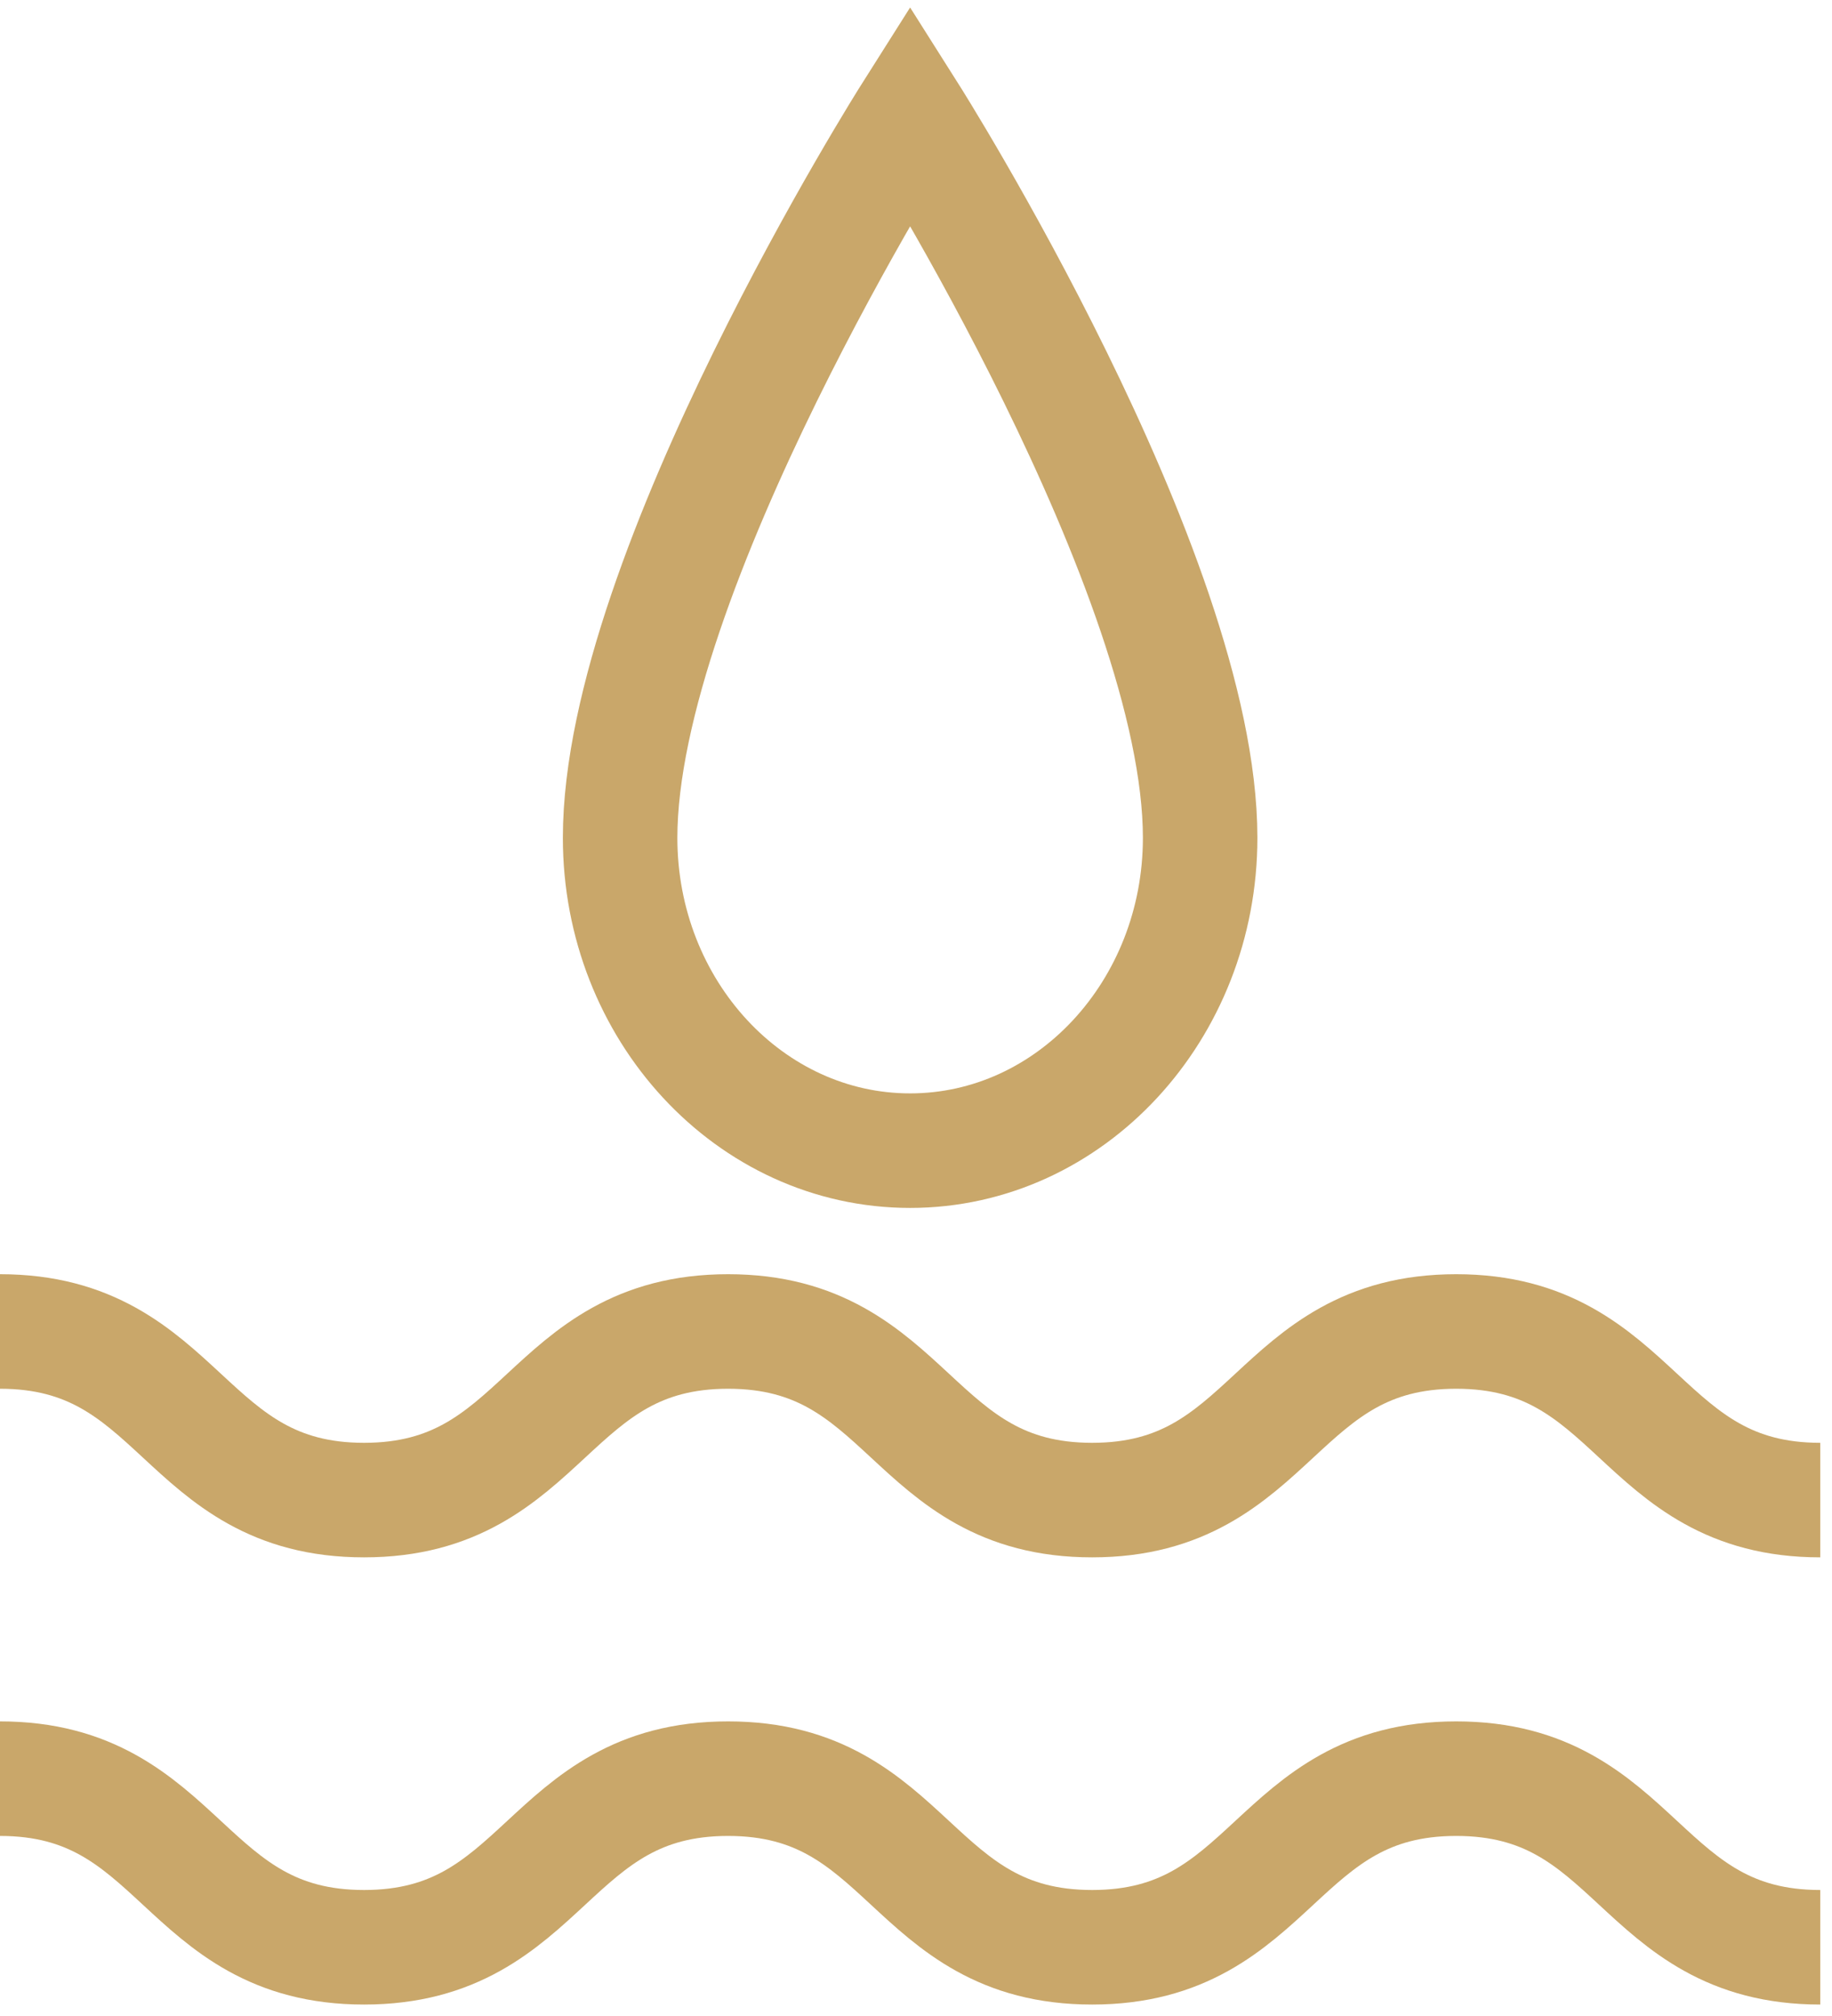
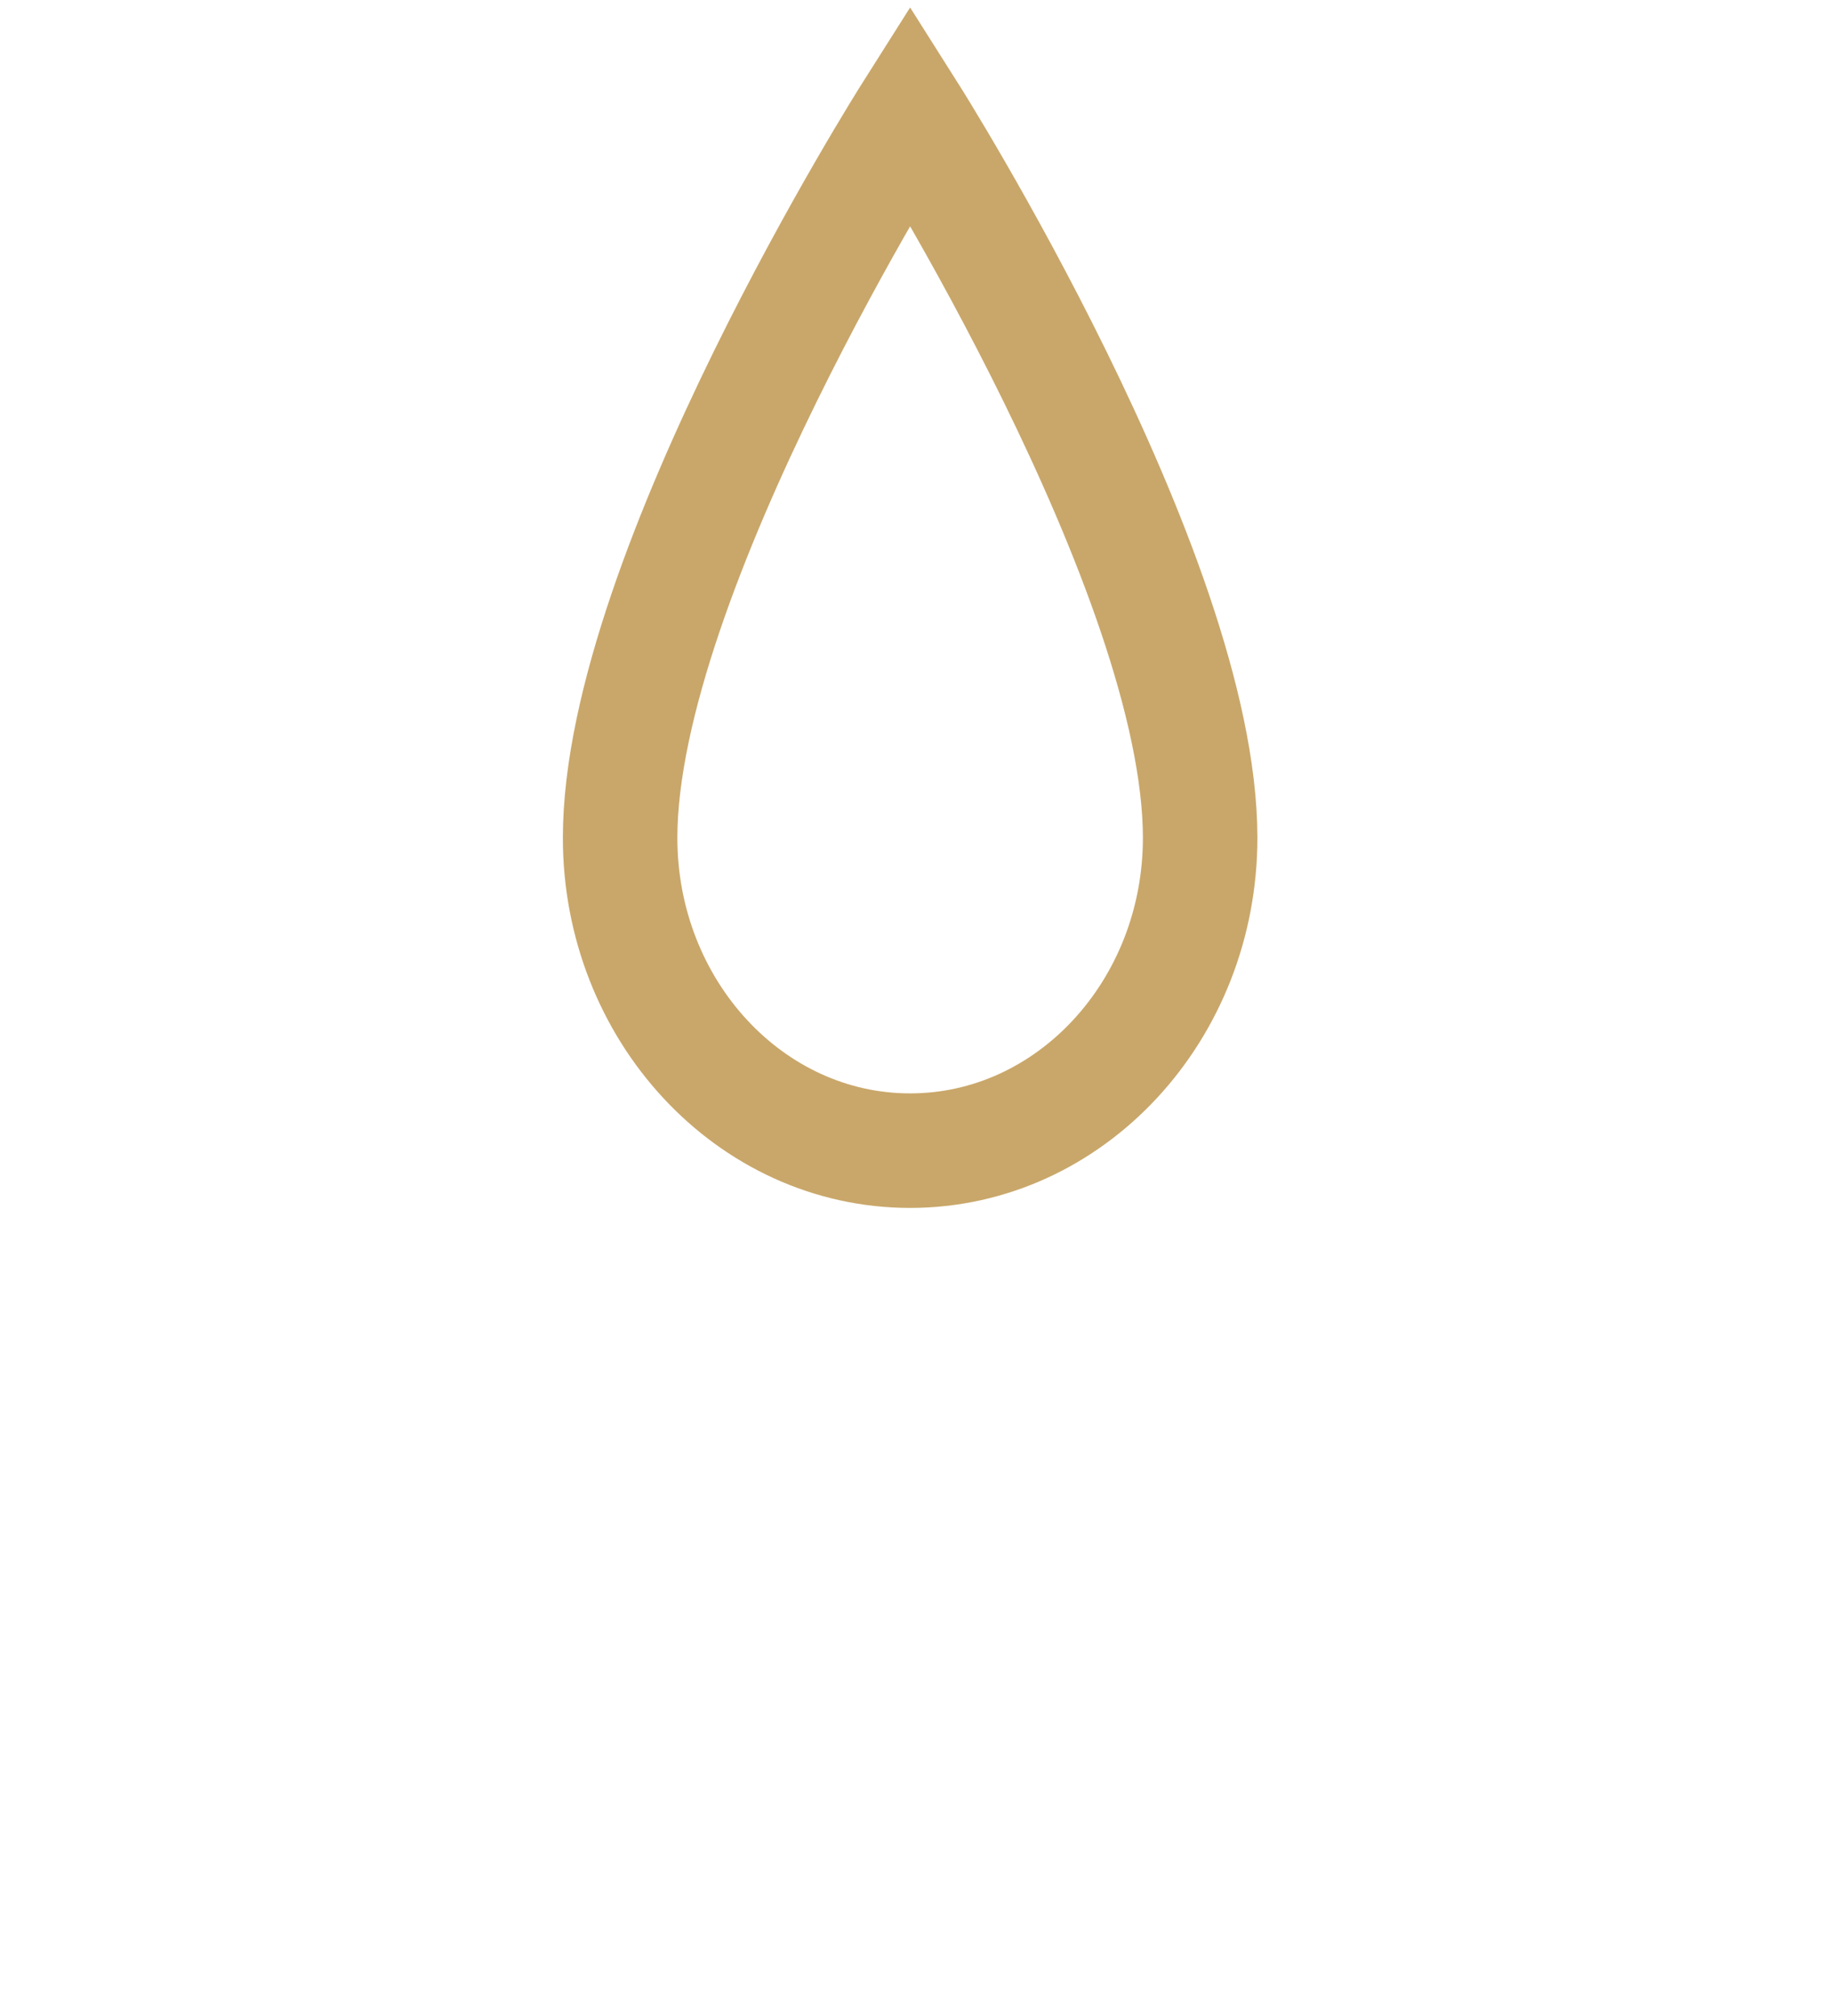
<svg xmlns="http://www.w3.org/2000/svg" width="80" height="88" viewBox="0 0 80 88" fill="none">
-   <path d="M0 77.64C7.949 77.64 7.949 85 15.897 85C23.846 85 23.846 77.64 31.795 77.64C39.743 77.64 39.743 85 47.692 85C55.641 85 55.641 77.64 63.59 77.64C71.538 77.64 71.538 85 79.487 85" stroke="#C9A76A" stroke-width="5" stroke-miterlimit="10" />
-   <path d="M0 58.12C7.949 58.12 7.949 65.48 15.897 65.48C23.846 65.48 23.846 58.12 31.795 58.12C39.743 58.12 39.743 65.48 47.692 65.48C55.641 65.48 55.641 58.12 63.59 58.12C71.538 58.12 71.538 65.48 79.487 65.48" stroke="#C9A76A" stroke-width="5" stroke-miterlimit="10" />
  <path d="M39.743 5C39.743 5 27.079 25 27.079 36.573C27.079 44.093 32.749 50.227 39.743 50.227C46.738 50.227 52.408 44.093 52.408 36.573C52.408 25 39.743 5 39.743 5Z" stroke="#C9A76A" stroke-width="5" stroke-miterlimit="10" />
</svg>